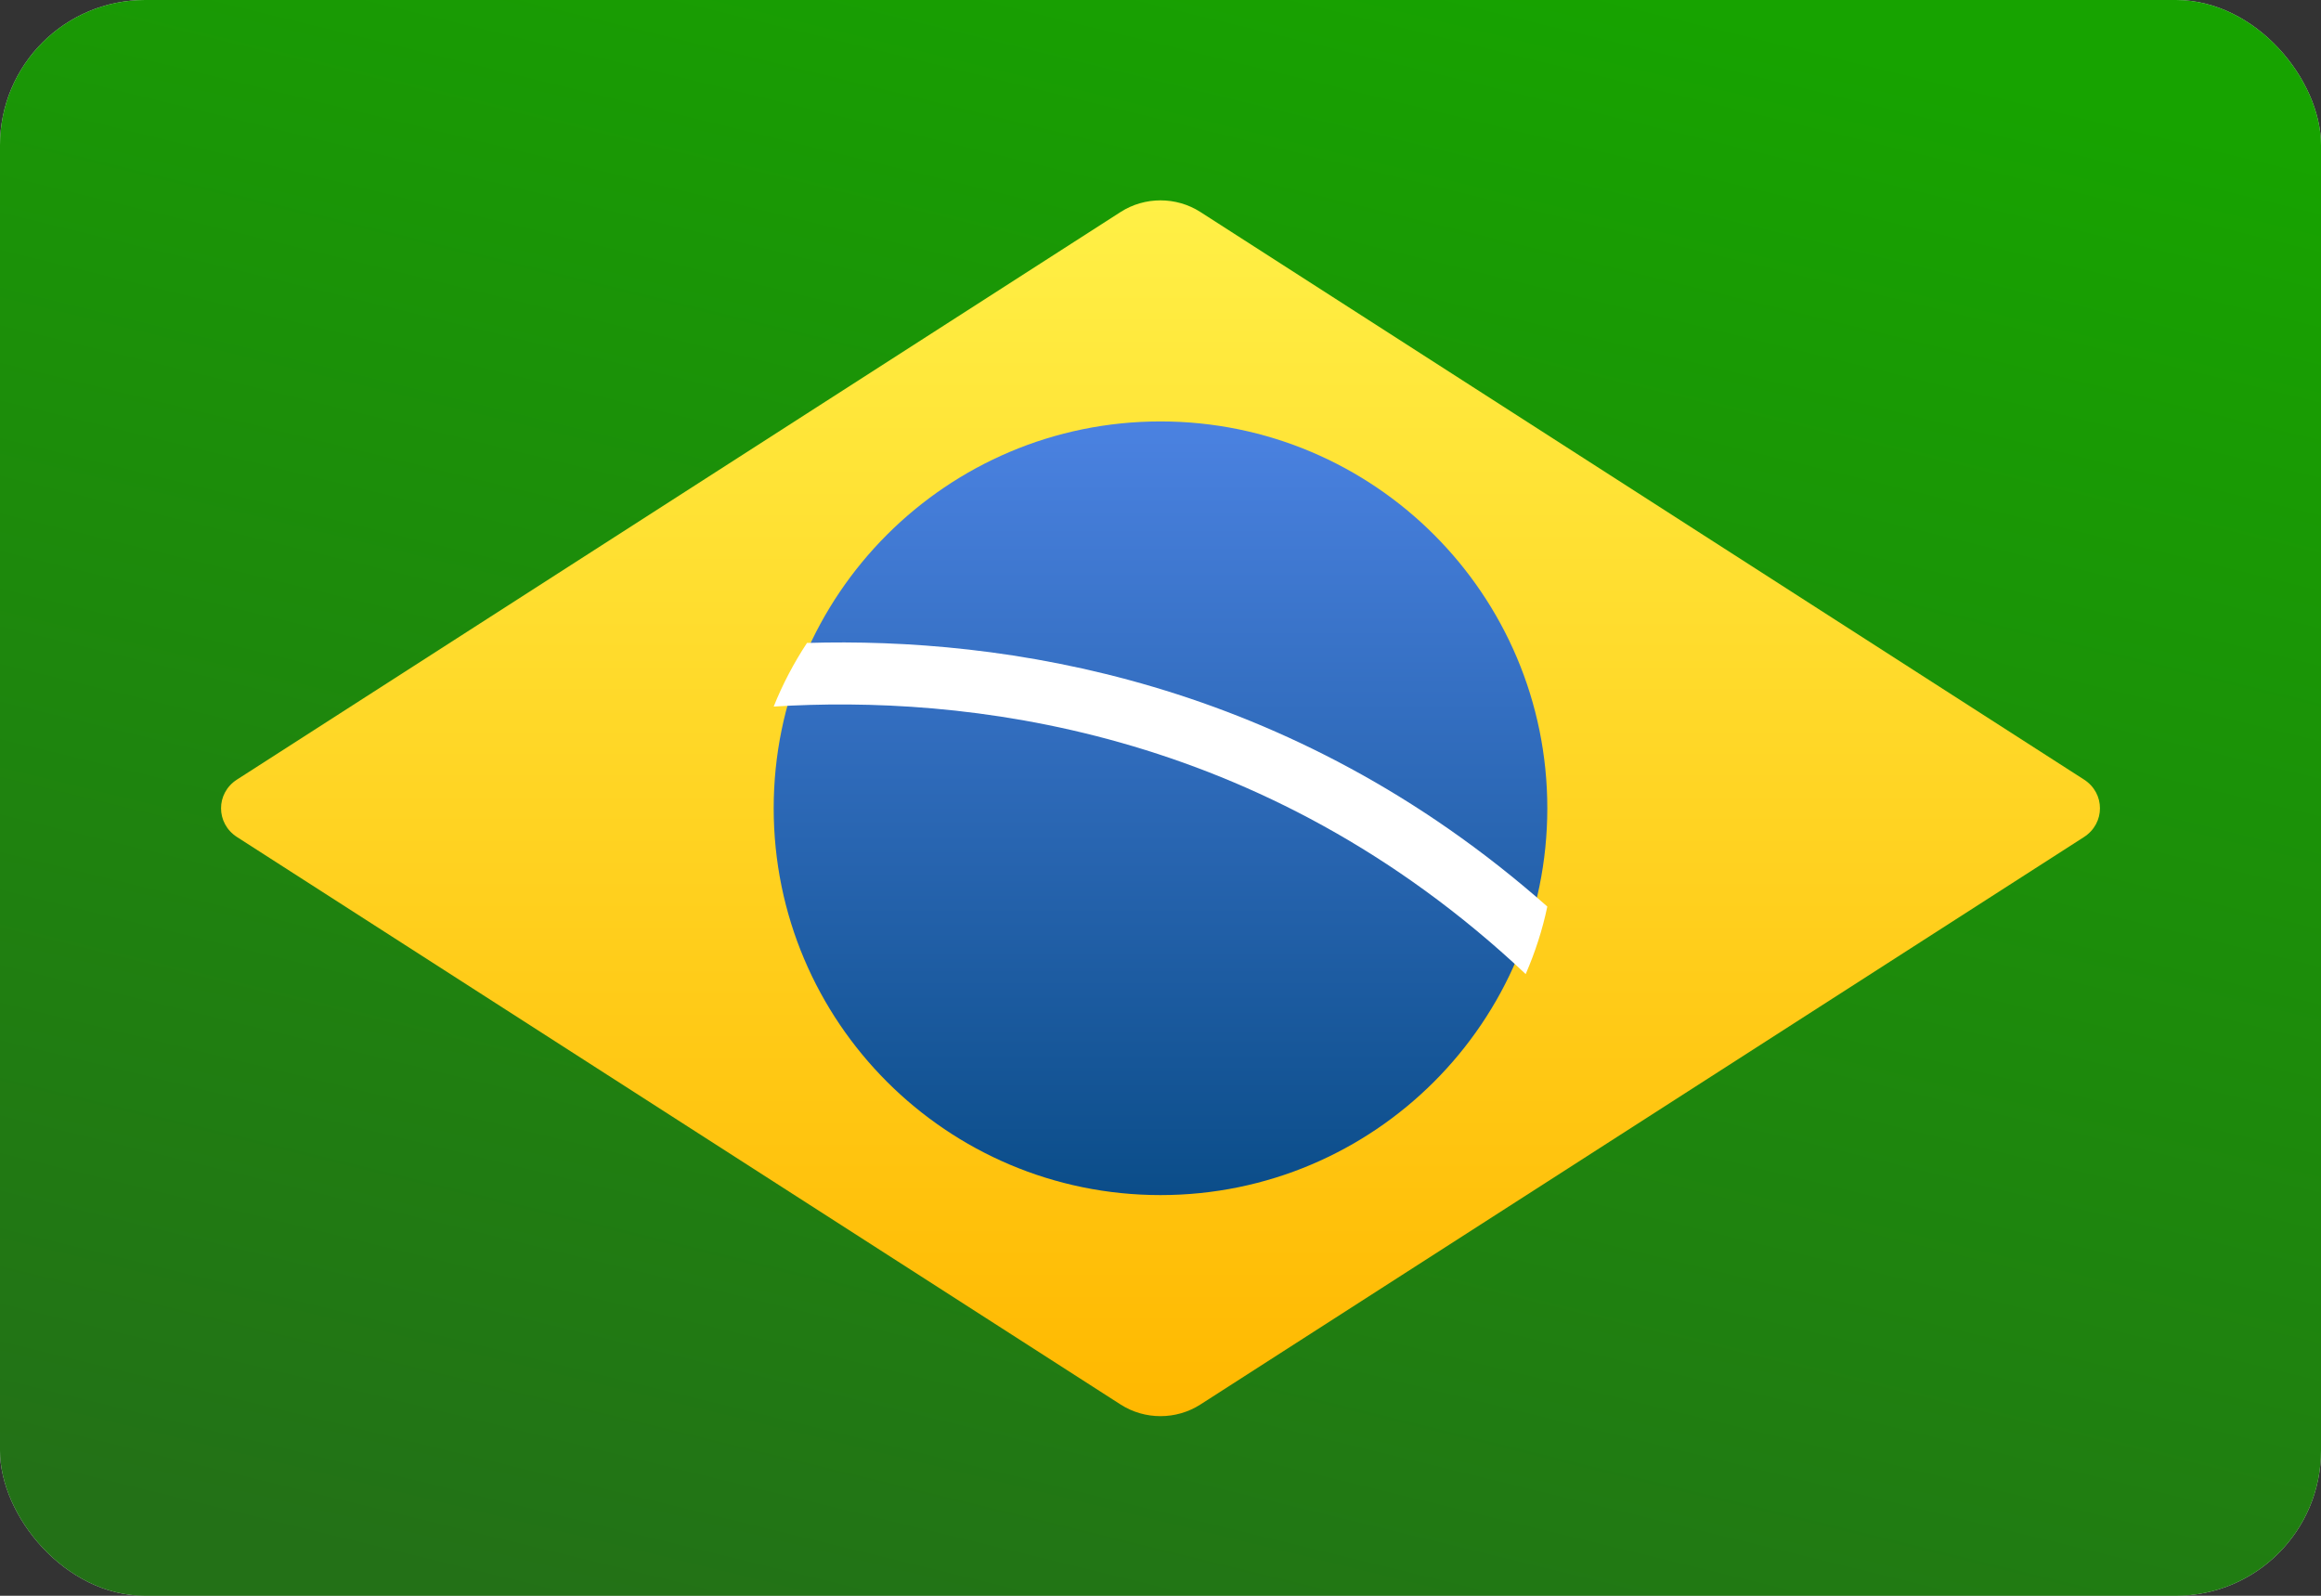
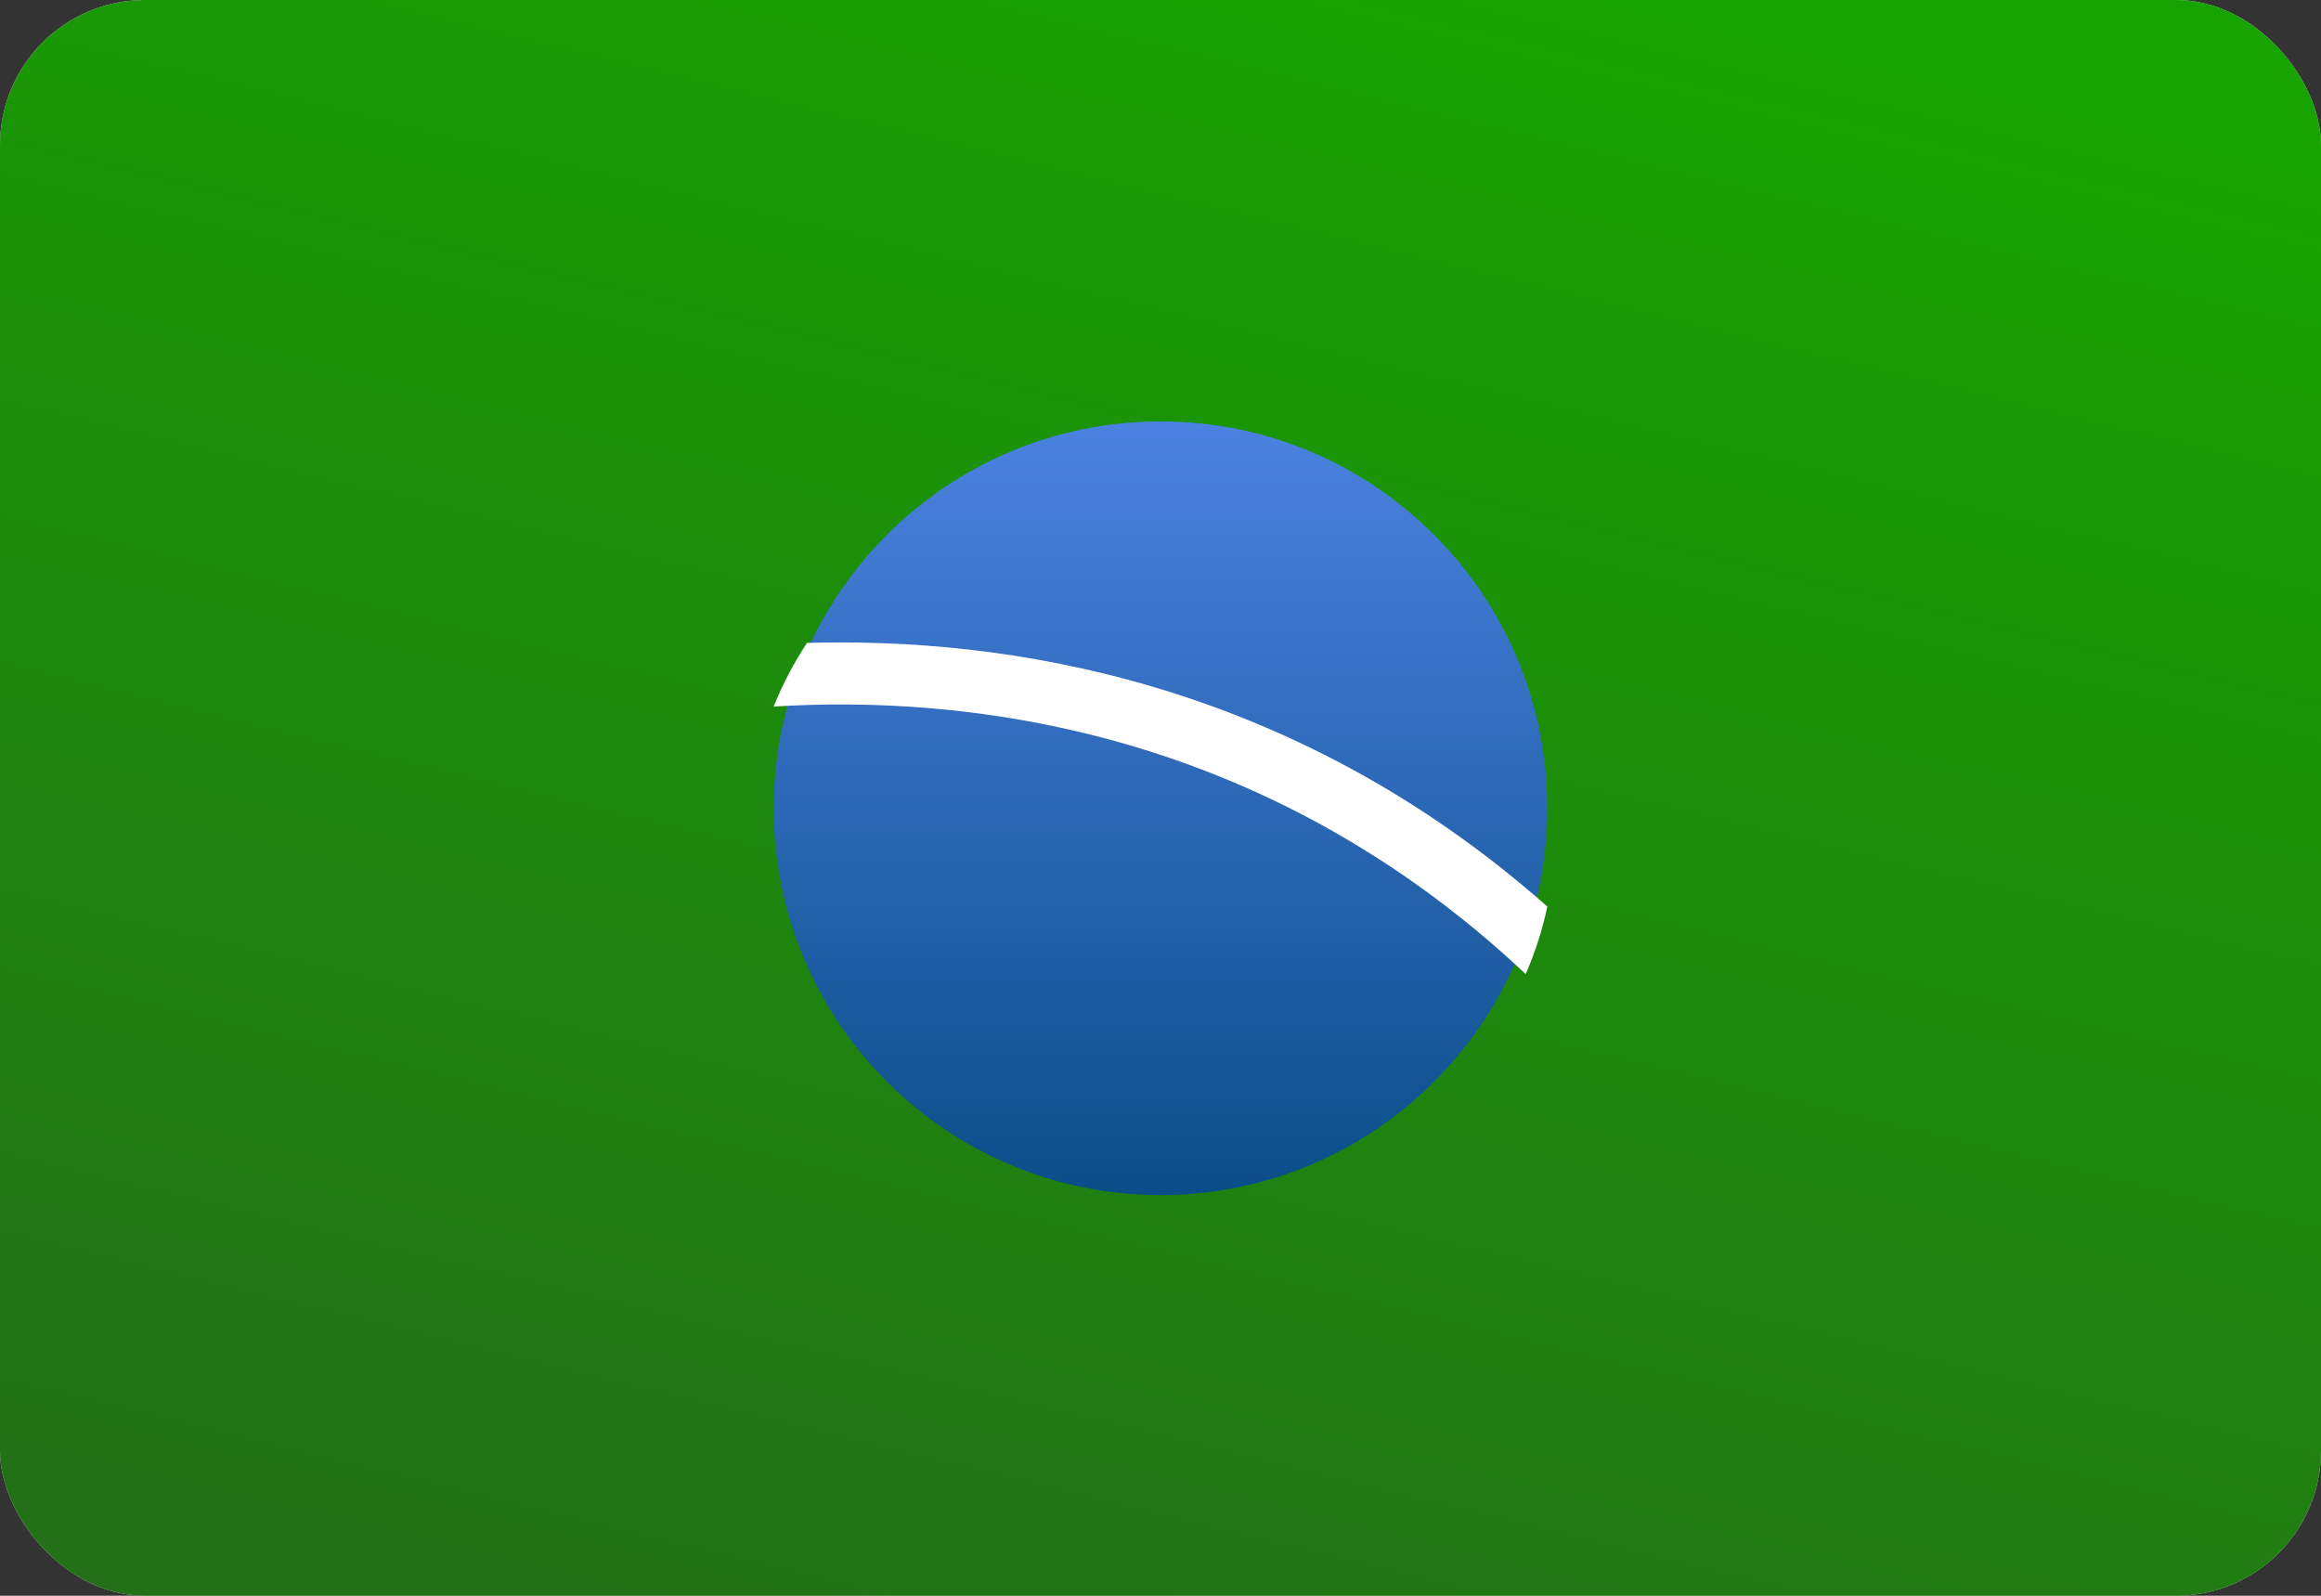
<svg xmlns="http://www.w3.org/2000/svg" width="32" height="22" viewBox="0 0 32 22" fill="none">
  <rect x="0" y="0" width="32" height="22" fill="#333333" stroke="none" />
  <rect width="32" height="22" rx="2" fill="#D9D9D9" />
  <rect width="32" height="22" rx="2" fill="url(#paint0_linear_878_12133)" />
-   <path d="M15.451 2.922L3.268 10.747C2.974 10.935 2.974 11.351 3.268 11.54L15.451 19.364C15.784 19.577 16.216 19.577 16.549 19.364L28.732 11.54C29.026 11.351 29.026 10.935 28.732 10.747L16.549 2.922C16.216 2.709 15.784 2.709 15.451 2.922Z" fill="url(#paint1_linear_878_12133)" />
  <path d="M16 16.476C18.945 16.476 21.333 14.088 21.333 11.143C21.333 8.197 18.945 5.81 16 5.81C13.055 5.81 10.667 8.197 10.667 11.143C10.667 14.088 13.055 16.476 16 16.476Z" fill="url(#paint2_linear_878_12133)" />
  <path d="M11.126 8.864C10.944 9.141 10.79 9.433 10.667 9.741C13.25 9.579 17.395 10.003 21.035 13.429C21.164 13.131 21.266 12.82 21.333 12.498C17.771 9.349 13.815 8.784 11.126 8.864Z" fill="white" />
  <defs>
    <linearGradient id="paint0_linear_878_12133" x1="20.267" y1="-0.688" x2="14.289" y2="23.796" gradientUnits="userSpaceOnUse">
      <stop stop-color="#17A300" />
      <stop offset="1" stop-color="#237117" />
    </linearGradient>
    <linearGradient id="paint1_linear_878_12133" x1="16" y1="2.762" x2="16" y2="19.524" gradientUnits="userSpaceOnUse">
      <stop stop-color="#FFF046" />
      <stop offset="1" stop-color="#FFB800" />
    </linearGradient>
    <linearGradient id="paint2_linear_878_12133" x1="16" y1="5.81" x2="16" y2="16.476" gradientUnits="userSpaceOnUse">
      <stop stop-color="#4B82E1" />
      <stop offset="1" stop-color="#0B4D89" />
    </linearGradient>
  </defs>
</svg>